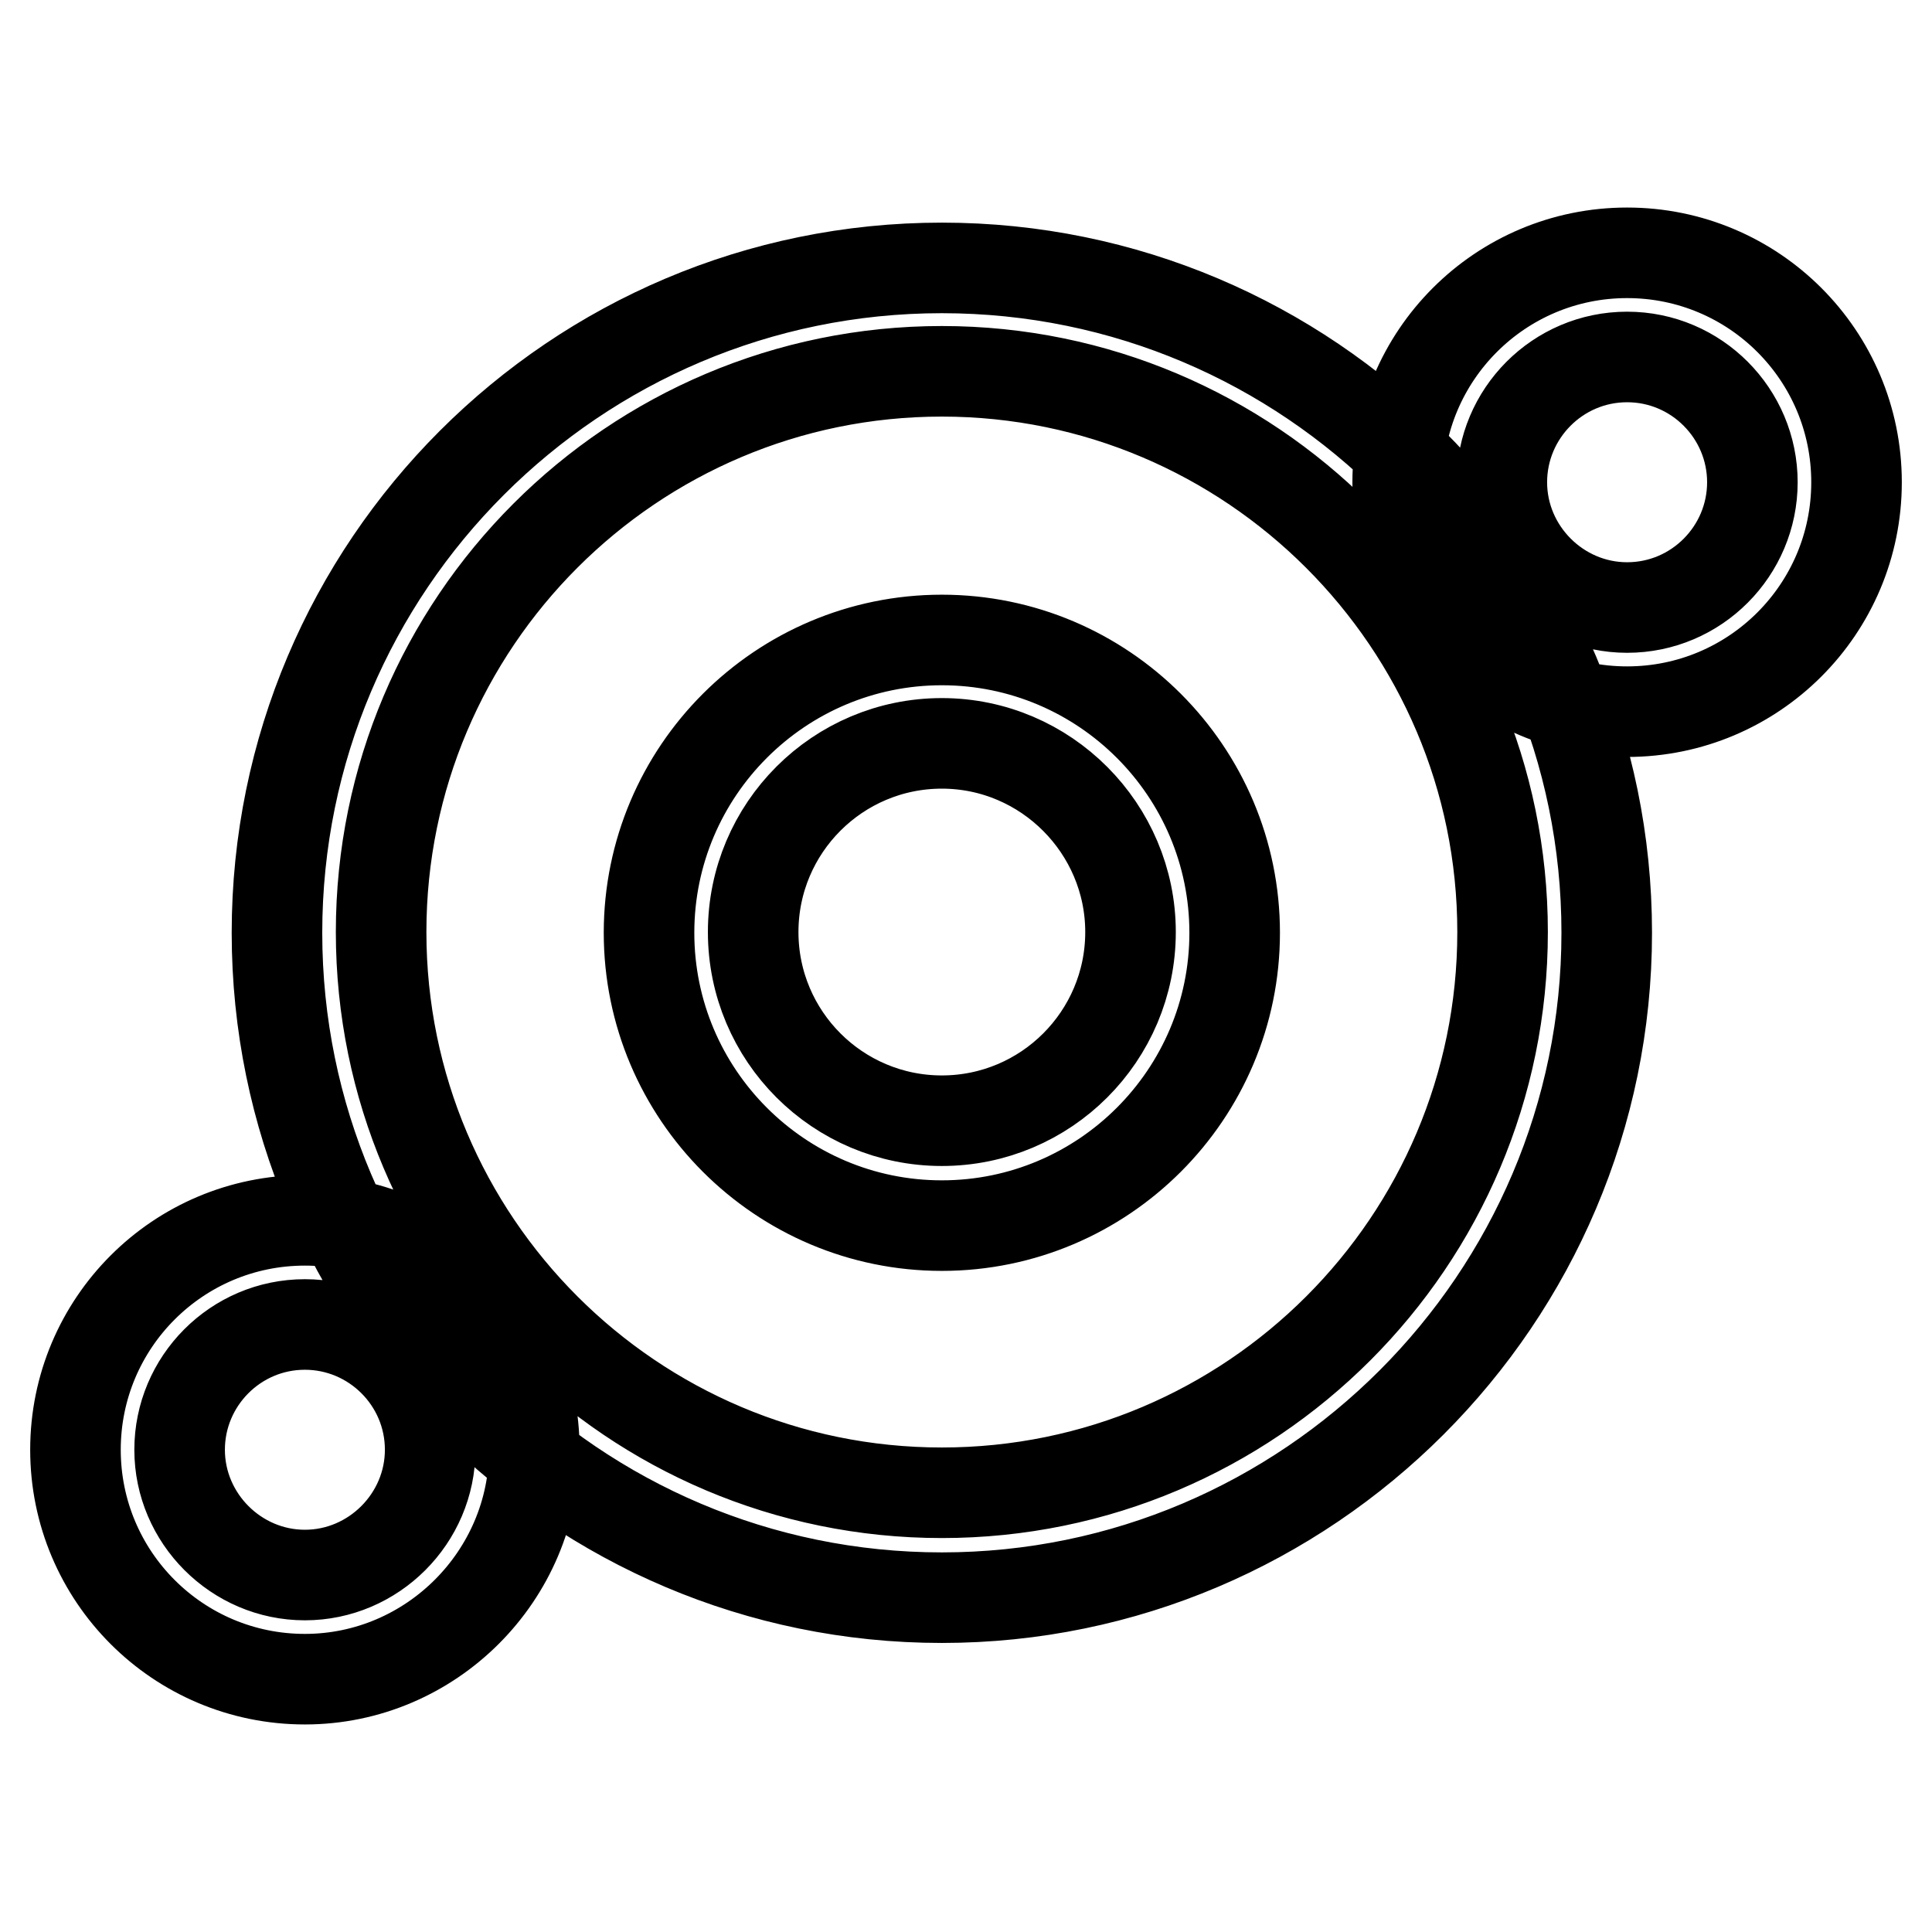
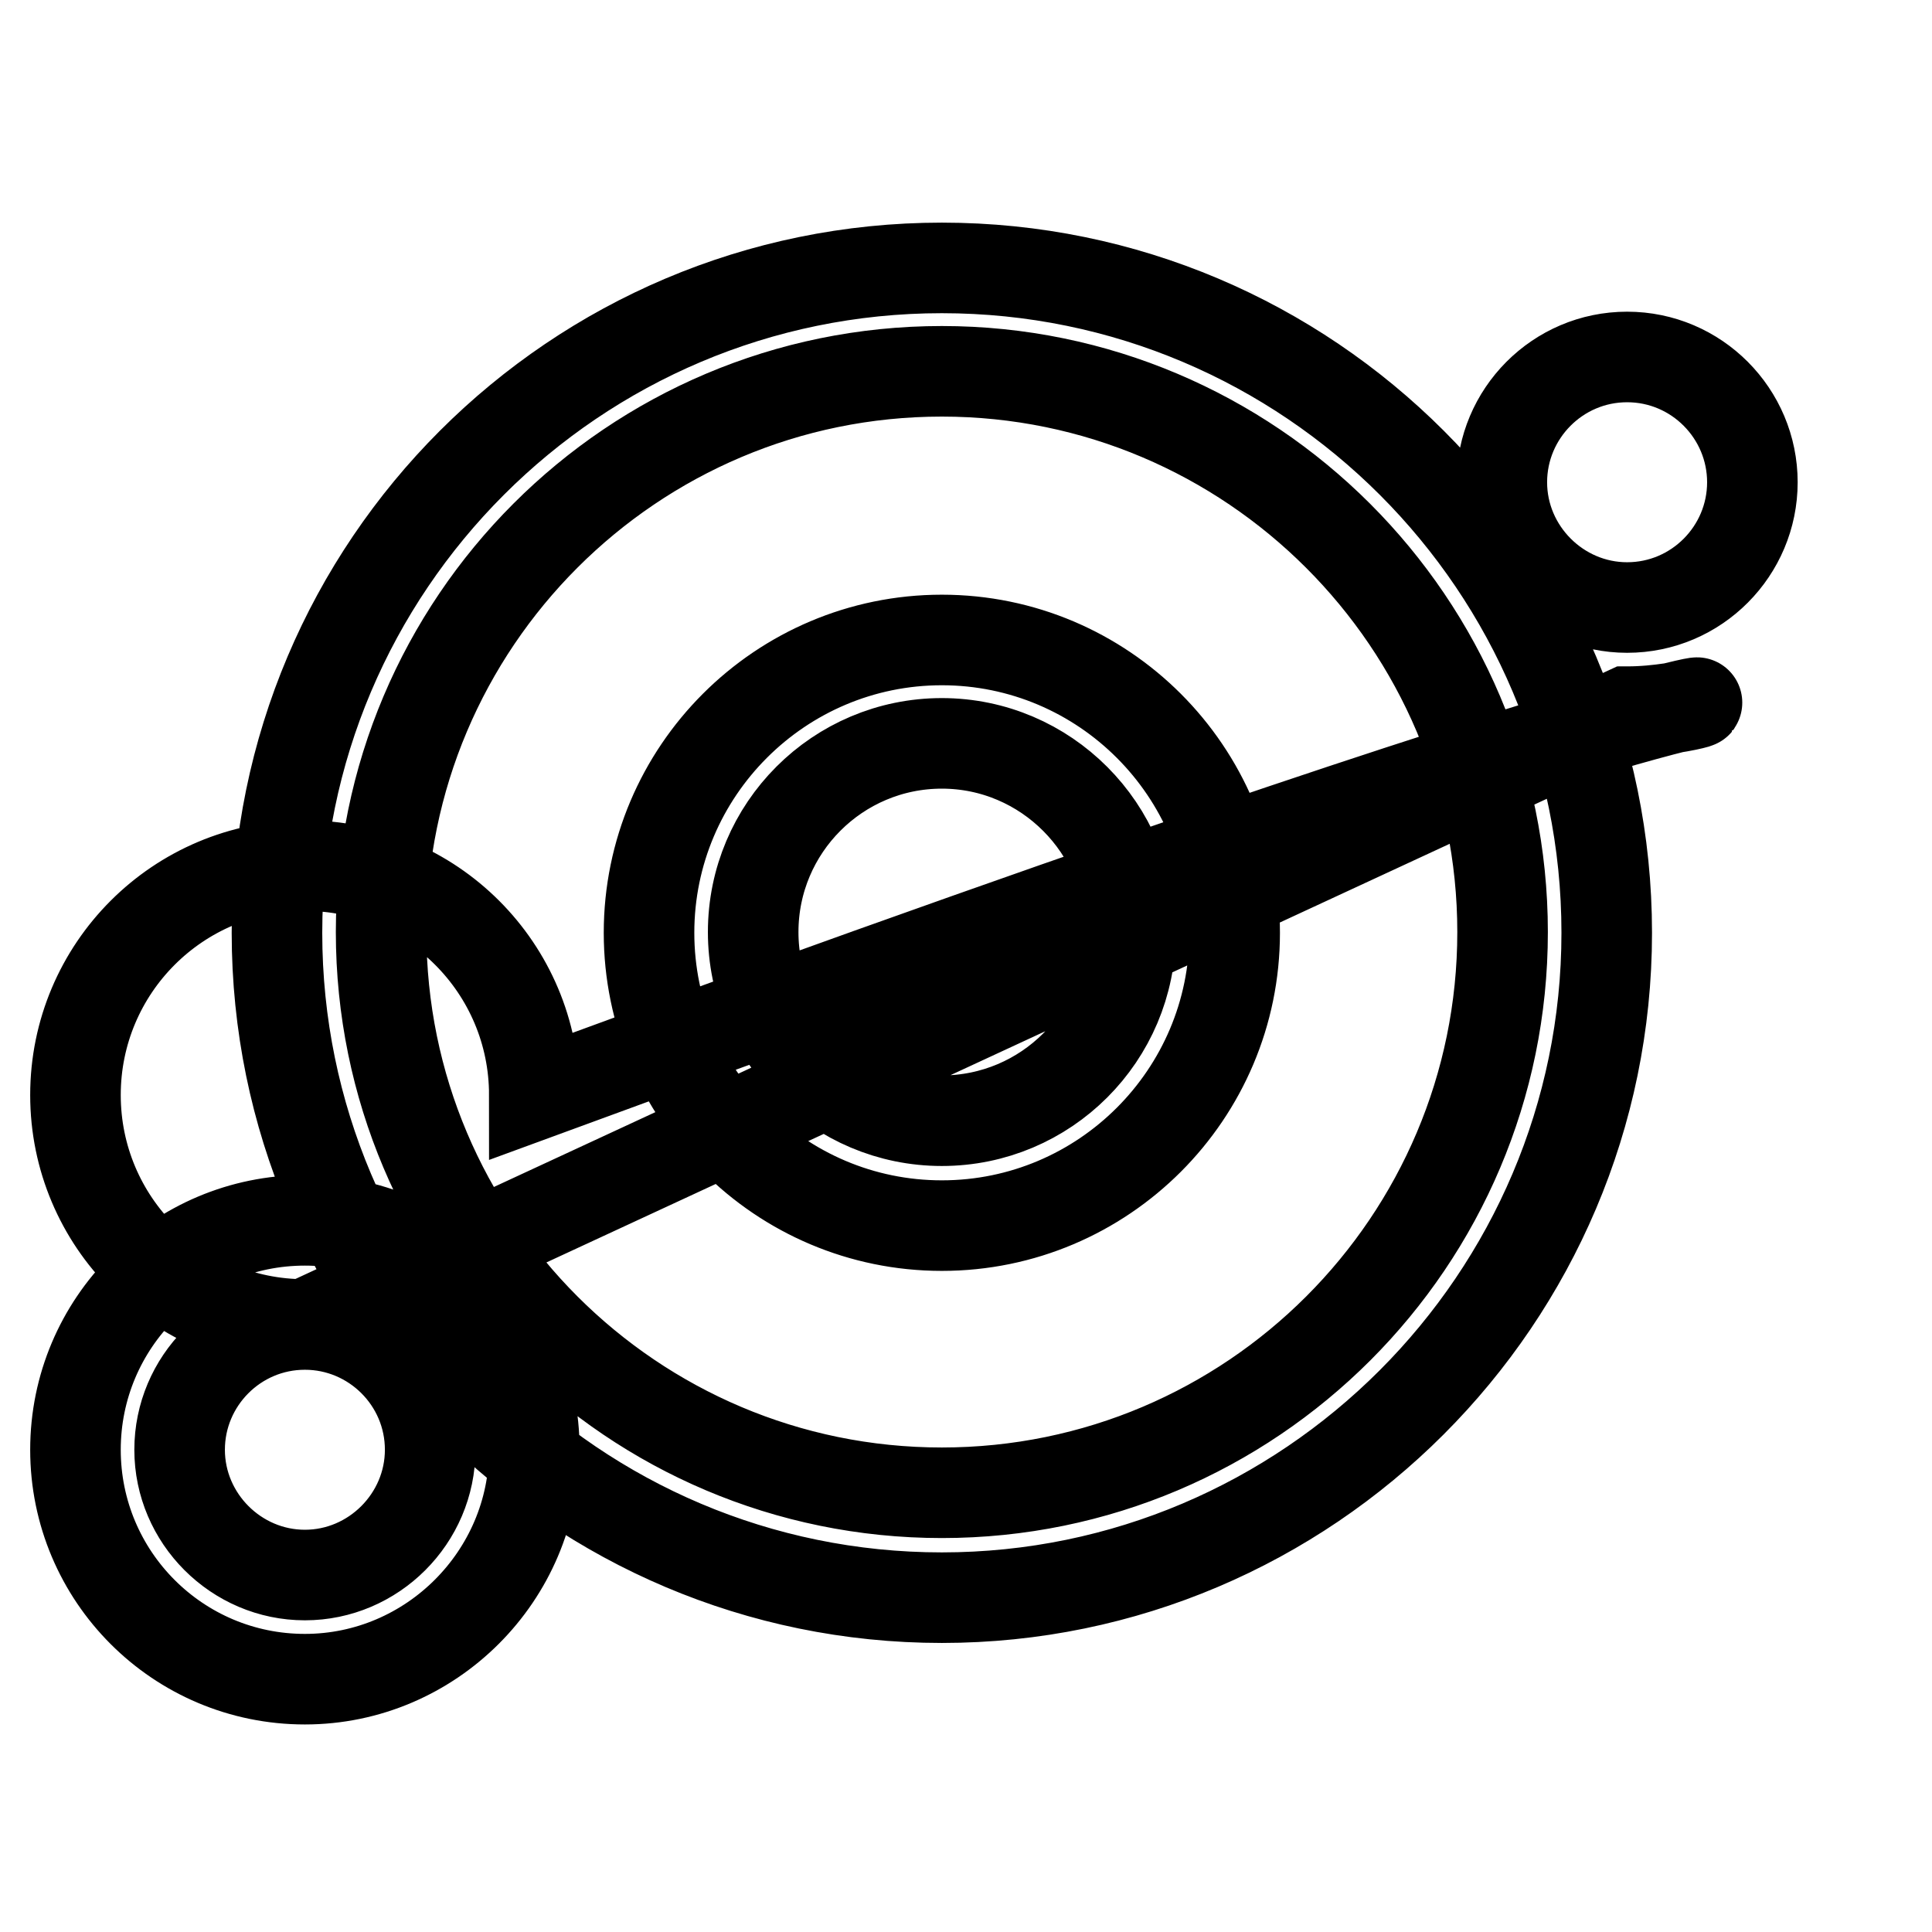
<svg xmlns="http://www.w3.org/2000/svg" version="1.1" x="0px" y="0px" viewBox="0 0 256 256" enable-background="new 0 0 256 256" xml:space="preserve">
  <g>
-     <path stroke-width="12" fill-opacity="0" stroke="#000000" d="M40.4,222.5c-16.8,0-30.4-13.6-30.4-30.4c0-16.8,13.6-30.4,30.4-30.4s30.4,13.6,30.4,30.4 C70.8,208.8,57.1,222.5,40.4,222.5z M40.4,175.5c-9.2,0-16.6,7.5-16.6,16.6s7.5,16.6,16.6,16.6S57,201.2,57,192.1 C57,182.9,49.5,175.5,40.4,175.5z M215.6,94.3c-16.8,0-30.4-13.6-30.4-30.4c0-16.8,13.6-30.4,30.4-30.4c16.8,0,30.4,13.6,30.4,30.4 C246,80.7,232.4,94.3,215.6,94.3z M215.6,47.3c-9.2,0-16.6,7.5-16.6,16.6s7.5,16.6,16.6,16.6c9.2,0,16.6-7.5,16.6-16.6 S224.8,47.3,215.6,47.3z M124.8,211.7c-48.6,0-88.1-39.5-88.1-88.1c0-48.6,39.5-88.1,88.1-88.1c48.6,0,88.1,39.5,88.1,88.1 C212.9,172.1,173.3,211.7,124.8,211.7z M124.8,49.2c-41,0-74.3,33.3-74.3,74.3s33.3,74.3,74.3,74.3c41,0,74.3-33.3,74.3-74.3 S165.7,49.2,124.8,49.2z M124.8,162.4c-21.4,0-38.8-17.4-38.8-38.8s17.4-38.8,38.8-38.8c21.4,0,38.8,17.4,38.8,38.8 S146.2,162.4,124.8,162.4z M124.8,98.5c-13.8,0-25,11.2-25,25c0,13.8,11.2,25,25,25c13.8,0,25-11.2,25-25 C149.8,109.8,138.6,98.5,124.8,98.5z" />
+     <path stroke-width="12" fill-opacity="0" stroke="#000000" d="M40.4,222.5c-16.8,0-30.4-13.6-30.4-30.4c0-16.8,13.6-30.4,30.4-30.4s30.4,13.6,30.4,30.4 C70.8,208.8,57.1,222.5,40.4,222.5z M40.4,175.5c-9.2,0-16.6,7.5-16.6,16.6s7.5,16.6,16.6,16.6S57,201.2,57,192.1 C57,182.9,49.5,175.5,40.4,175.5z c-16.8,0-30.4-13.6-30.4-30.4c0-16.8,13.6-30.4,30.4-30.4c16.8,0,30.4,13.6,30.4,30.4 C246,80.7,232.4,94.3,215.6,94.3z M215.6,47.3c-9.2,0-16.6,7.5-16.6,16.6s7.5,16.6,16.6,16.6c9.2,0,16.6-7.5,16.6-16.6 S224.8,47.3,215.6,47.3z M124.8,211.7c-48.6,0-88.1-39.5-88.1-88.1c0-48.6,39.5-88.1,88.1-88.1c48.6,0,88.1,39.5,88.1,88.1 C212.9,172.1,173.3,211.7,124.8,211.7z M124.8,49.2c-41,0-74.3,33.3-74.3,74.3s33.3,74.3,74.3,74.3c41,0,74.3-33.3,74.3-74.3 S165.7,49.2,124.8,49.2z M124.8,162.4c-21.4,0-38.8-17.4-38.8-38.8s17.4-38.8,38.8-38.8c21.4,0,38.8,17.4,38.8,38.8 S146.2,162.4,124.8,162.4z M124.8,98.5c-13.8,0-25,11.2-25,25c0,13.8,11.2,25,25,25c13.8,0,25-11.2,25-25 C149.8,109.8,138.6,98.5,124.8,98.5z" />
  </g>
</svg>